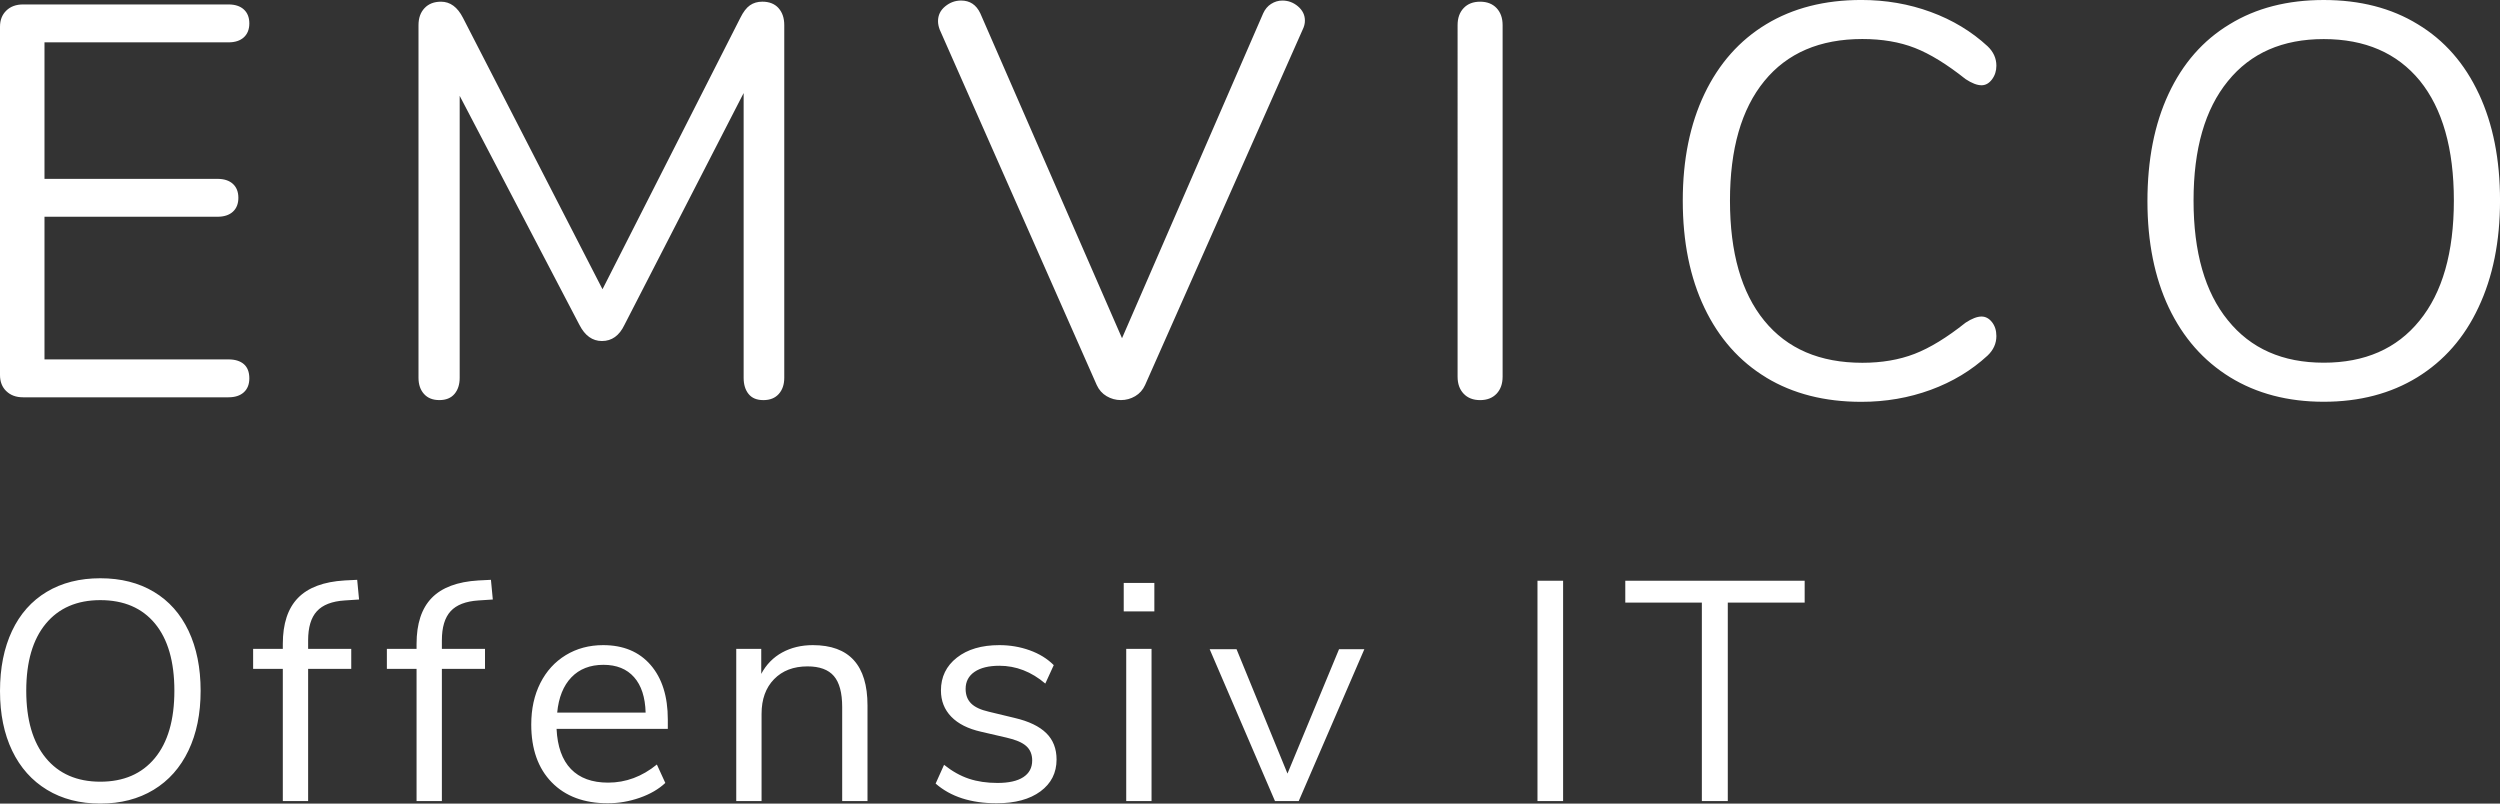
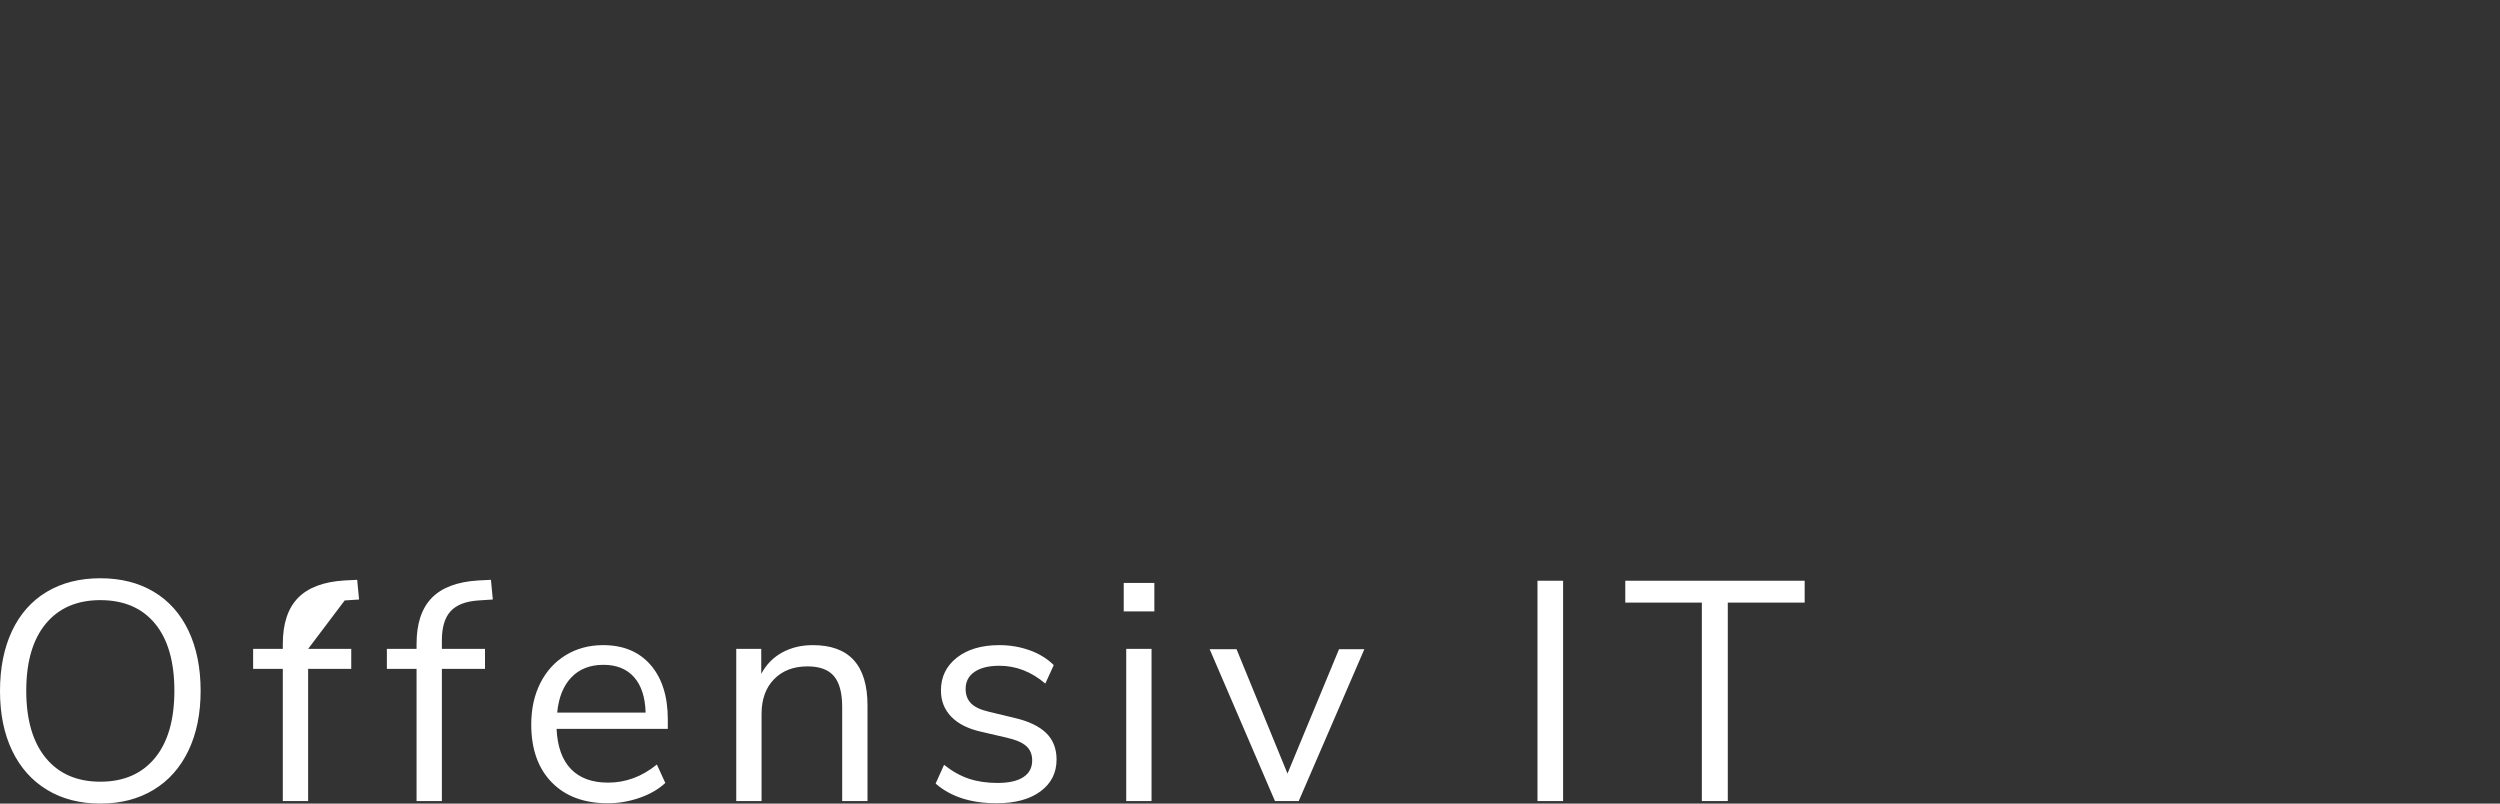
<svg xmlns="http://www.w3.org/2000/svg" id="Layer_2" width="112" height="36" version="1.1" viewBox="0 0 112 36">
  <rect x="0" y="0" width="112" height="36" fill="#333333" stroke="none" />
  <defs>
    <style>
      .st0 {
        fill: #fff;
      }
    </style>
  </defs>
-   <path class="st0" d="M2.107,35.384c-.677-.411-1.197-.994-1.561-1.75C.182,32.878,0,31.987,0,30.96,0,29.924.18,29.026.539,28.265c.359-.761.877-1.344,1.554-1.75s1.477-.609,2.401-.609,1.724.203,2.401.609,1.194.989,1.554,1.75c.359.761.539,1.654.539,2.681s-.182,1.92-.546,2.681-.884,1.347-1.561,1.757-1.472.616-2.387.616-1.71-.205-2.387-.616ZM6.937,33.963c.583-.705.875-1.71.875-3.017s-.29-2.31-.868-3.01c-.579-.7-1.395-1.05-2.45-1.05-1.045,0-1.86.353-2.443,1.057-.583.705-.875,1.706-.875,3.003s.292,2.301.875,3.01,1.398,1.064,2.443,1.064,1.859-.352,2.443-1.057ZM13.804,29.07h1.932v.896h-1.932v5.922h-1.134v-5.922h-1.33v-.896h1.33v-.224c0-.905.226-1.591.679-2.058.453-.466,1.15-.728,2.093-.784l.56-.028.084.882-.644.042c-.57.037-.985.198-1.246.483-.262.285-.392.721-.392,1.309,0,0,0,.378,0,.378ZM19.796,29.07h1.932v.896h-1.932v5.922h-1.134v-5.922h-1.33v-.896h1.33v-.224c0-.905.226-1.591.679-2.058.453-.466,1.15-.728,2.093-.784l.56-.028.084.882-.644.042c-.57.037-.985.198-1.246.483-.262.285-.392.721-.392,1.309v.378ZM29.918,32.654h-4.984c.038.793.252,1.393.644,1.799.392.406.947.609,1.666.609.793,0,1.521-.271,2.184-.812l.378.826c-.299.28-.681.502-1.148.665s-.943.245-1.428.245c-1.064,0-1.902-.312-2.513-.938s-.917-1.489-.917-2.59c0-.7.135-1.318.406-1.855.271-.537.651-.954,1.141-1.253.49-.298,1.048-.448,1.673-.448.905,0,1.615.296,2.128.889s.77,1.407.77,2.443v.42ZM25.599,30.344c-.359.374-.572.901-.637,1.582h3.962c-.019-.691-.191-1.22-.518-1.589s-.784-.553-1.372-.553c-.597,0-1.076.187-1.435.56ZM38.864,31.604v4.284h-1.134v-4.214c0-.635-.124-1.097-.371-1.386-.247-.289-.642-.434-1.183-.434-.625,0-1.125.191-1.498.574-.374.383-.56.901-.56,1.554v3.906h-1.134v-6.818h1.12v1.12c.224-.42.537-.739.938-.959.401-.219.859-.329,1.372-.329,1.633,0,2.45.901,2.45,2.702ZM41.916,35.104l.378-.84c.364.29.735.497,1.113.623s.805.189,1.281.189c.504,0,.889-.086,1.155-.259s.399-.422.399-.749c0-.271-.089-.485-.266-.644s-.471-.285-.882-.378l-1.148-.266c-.579-.131-1.022-.354-1.33-.672s-.462-.709-.462-1.176c0-.606.238-1.097.714-1.47.476-.374,1.11-.56,1.904-.56.476,0,.929.077,1.358.231.429.154.789.375,1.078.665l-.378.826c-.625-.532-1.312-.798-2.058-.798-.476,0-.847.091-1.113.273s-.399.437-.399.763c0,.271.082.488.245.651.163.164.427.287.791.371l1.162.28c.635.149,1.106.376,1.414.679s.462.698.462,1.183c0,.597-.24,1.073-.721,1.428s-1.137.532-1.967.532c-1.148,0-2.058-.294-2.73-.882ZM51.715,26.116v1.274h-1.372v-1.274h1.372ZM50.455,29.07h1.134v6.818h-1.134v-6.818ZM61.123,29.084l-2.94,6.804h-1.064l-2.926-6.804h1.204l2.282,5.572,2.31-5.572s1.134,0,1.134,0ZM68.879,26.018h1.148v9.87h-1.148v-9.87ZM76.243,26.998h-3.43v-.98h8.036v.98h-3.444v8.89h-1.162v-8.89Z" />
-   <path class="st0" d="M111.053,4.205c-.634-1.358-1.54-2.397-2.734-3.117C107.133.36,105.725,0,104.102,0s-3.031.36-4.216,1.088c-1.194.72-2.1,1.759-2.734,3.117-.634,1.358-.947,2.962-.947,4.811,0,1.825.321,3.42.955,4.762.642,1.35,1.556,2.389,2.751,3.125,1.186.728,2.586,1.096,4.192,1.096s3.006-.368,4.192-1.096c1.194-.736,2.108-1.775,2.742-3.134.642-1.358.964-2.954.964-4.786s-.313-3.42-.947-4.778h0ZM108.393,14.367c-1.021,1.26-2.454,1.882-4.291,1.882s-3.269-.63-4.291-1.898c-1.029-1.26-1.54-3.052-1.54-5.367s.511-4.091,1.54-5.351c1.021-1.26,2.454-1.882,4.291-1.882,1.853,0,3.286.622,4.307,1.865,1.013,1.252,1.524,3.044,1.524,5.367s-.511,4.124-1.54,5.384ZM79.128,16.914c-1.198-.724-2.12-1.764-2.768-3.121-.648-1.356-.972-2.958-.972-4.806,0-1.831.324-3.424.972-4.781.648-1.356,1.57-2.397,2.768-3.121C80.325.361,81.744-.001,83.385-.001c1.099,0,2.137.179,3.112.537.976.358,1.825.87,2.547,1.536.262.249.394.541.394.874,0,.233-.066.437-.197.612-.132.175-.288.262-.468.262-.197,0-.435-.091-.714-.275-.837-.666-1.595-1.132-2.276-1.398s-1.464-.399-2.35-.399c-1.903,0-3.367.629-4.392,1.885-1.026,1.257-1.538,3.042-1.538,5.355,0,2.33.512,4.123,1.538,5.38,1.025,1.257,2.489,1.885,4.392,1.885.869,0,1.648-.133,2.338-.399.689-.266,1.451-.732,2.288-1.398.279-.183.517-.275.714-.275.18,0,.336.084.468.25.131.167.197.374.197.624,0,.333-.131.624-.394.874-.722.666-1.571,1.178-2.547,1.536s-2.014.537-3.112.537c-1.64,0-3.06-.362-4.257-1.086v-.002ZM65.571,17.638c-.181-.191-.271-.445-.271-.761V1.124c0-.316.09-.57.271-.761.18-.191.426-.287.738-.287s.557.096.738.287c.18.192.27.445.27.761v15.753c0,.316-.09.57-.27.761-.181.191-.427.287-.738.287s-.558-.096-.738-.287ZM56.947.175c.155-.1.324-.15.504-.15.262,0,.496.087.701.262s.308.387.308.637c0,.133-.033.266-.099.399l-7.061,15.927c-.099.217-.246.383-.443.499-.197.116-.41.175-.64.175s-.443-.059-.64-.175-.344-.283-.443-.499l-7.037-15.927c-.049-.133-.074-.258-.074-.375,0-.266.107-.487.32-.662.213-.175.451-.262.714-.262.394,0,.68.191.861.574l6.348,14.554L56.59.599c.082-.183.201-.325.357-.425h0ZM34.877.362c.172.192.258.445.258.761v15.803c0,.299-.082.541-.246.724-.164.183-.394.275-.689.275s-.517-.091-.664-.275c-.148-.183-.221-.424-.221-.724V4.169l-5.339,10.385c-.23.483-.566.724-1.009.724-.426,0-.762-.241-1.009-.724l-5.364-10.261v12.632c0,.299-.078.541-.233.724-.156.183-.382.275-.677.275s-.525-.091-.689-.275c-.164-.183-.246-.424-.246-.724V1.124c0-.316.09-.57.271-.761.18-.191.426-.287.738-.287.41,0,.738.241.984.724l6.25,12.158L33.167.799c.131-.266.275-.453.431-.562.156-.108.34-.162.554-.162.311,0,.553.096.726.287h-.001ZM.283,17.525c-.189-.183-.283-.424-.283-.724V1.198c0-.299.094-.54.283-.724.188-.183.439-.275.75-.275h9.202c.296,0,.525.075.689.225.164.15.246.358.246.624s-.082.474-.246.624c-.164.15-.394.225-.689.225H1.993v6.116h7.751c.295,0,.525.075.689.224.164.15.246.358.246.624s-.082.475-.246.624c-.164.15-.394.225-.689.225H1.993v6.391h8.242c.296,0,.525.071.689.212.164.142.246.354.246.637,0,.267-.082.474-.246.624-.164.15-.394.225-.689.225H1.034c-.312,0-.562-.091-.75-.275h-.001Z" />
+   <path class="st0" d="M2.107,35.384c-.677-.411-1.197-.994-1.561-1.75C.182,32.878,0,31.987,0,30.96,0,29.924.18,29.026.539,28.265c.359-.761.877-1.344,1.554-1.75s1.477-.609,2.401-.609,1.724.203,2.401.609,1.194.989,1.554,1.75c.359.761.539,1.654.539,2.681s-.182,1.92-.546,2.681-.884,1.347-1.561,1.757-1.472.616-2.387.616-1.71-.205-2.387-.616ZM6.937,33.963c.583-.705.875-1.71.875-3.017s-.29-2.31-.868-3.01c-.579-.7-1.395-1.05-2.45-1.05-1.045,0-1.86.353-2.443,1.057-.583.705-.875,1.706-.875,3.003s.292,2.301.875,3.01,1.398,1.064,2.443,1.064,1.859-.352,2.443-1.057ZM13.804,29.07h1.932v.896h-1.932v5.922h-1.134v-5.922h-1.33v-.896h1.33v-.224c0-.905.226-1.591.679-2.058.453-.466,1.15-.728,2.093-.784l.56-.028.084.882-.644.042ZM19.796,29.07h1.932v.896h-1.932v5.922h-1.134v-5.922h-1.33v-.896h1.33v-.224c0-.905.226-1.591.679-2.058.453-.466,1.15-.728,2.093-.784l.56-.028.084.882-.644.042c-.57.037-.985.198-1.246.483-.262.285-.392.721-.392,1.309v.378ZM29.918,32.654h-4.984c.038.793.252,1.393.644,1.799.392.406.947.609,1.666.609.793,0,1.521-.271,2.184-.812l.378.826c-.299.28-.681.502-1.148.665s-.943.245-1.428.245c-1.064,0-1.902-.312-2.513-.938s-.917-1.489-.917-2.59c0-.7.135-1.318.406-1.855.271-.537.651-.954,1.141-1.253.49-.298,1.048-.448,1.673-.448.905,0,1.615.296,2.128.889s.77,1.407.77,2.443v.42ZM25.599,30.344c-.359.374-.572.901-.637,1.582h3.962c-.019-.691-.191-1.22-.518-1.589s-.784-.553-1.372-.553c-.597,0-1.076.187-1.435.56ZM38.864,31.604v4.284h-1.134v-4.214c0-.635-.124-1.097-.371-1.386-.247-.289-.642-.434-1.183-.434-.625,0-1.125.191-1.498.574-.374.383-.56.901-.56,1.554v3.906h-1.134v-6.818h1.12v1.12c.224-.42.537-.739.938-.959.401-.219.859-.329,1.372-.329,1.633,0,2.45.901,2.45,2.702ZM41.916,35.104l.378-.84c.364.29.735.497,1.113.623s.805.189,1.281.189c.504,0,.889-.086,1.155-.259s.399-.422.399-.749c0-.271-.089-.485-.266-.644s-.471-.285-.882-.378l-1.148-.266c-.579-.131-1.022-.354-1.33-.672s-.462-.709-.462-1.176c0-.606.238-1.097.714-1.47.476-.374,1.11-.56,1.904-.56.476,0,.929.077,1.358.231.429.154.789.375,1.078.665l-.378.826c-.625-.532-1.312-.798-2.058-.798-.476,0-.847.091-1.113.273s-.399.437-.399.763c0,.271.082.488.245.651.163.164.427.287.791.371l1.162.28c.635.149,1.106.376,1.414.679s.462.698.462,1.183c0,.597-.24,1.073-.721,1.428s-1.137.532-1.967.532c-1.148,0-2.058-.294-2.73-.882ZM51.715,26.116v1.274h-1.372v-1.274h1.372ZM50.455,29.07h1.134v6.818h-1.134v-6.818ZM61.123,29.084l-2.94,6.804h-1.064l-2.926-6.804h1.204l2.282,5.572,2.31-5.572s1.134,0,1.134,0ZM68.879,26.018h1.148v9.87h-1.148v-9.87ZM76.243,26.998h-3.43v-.98h8.036v.98h-3.444v8.89h-1.162v-8.89Z" />
</svg>